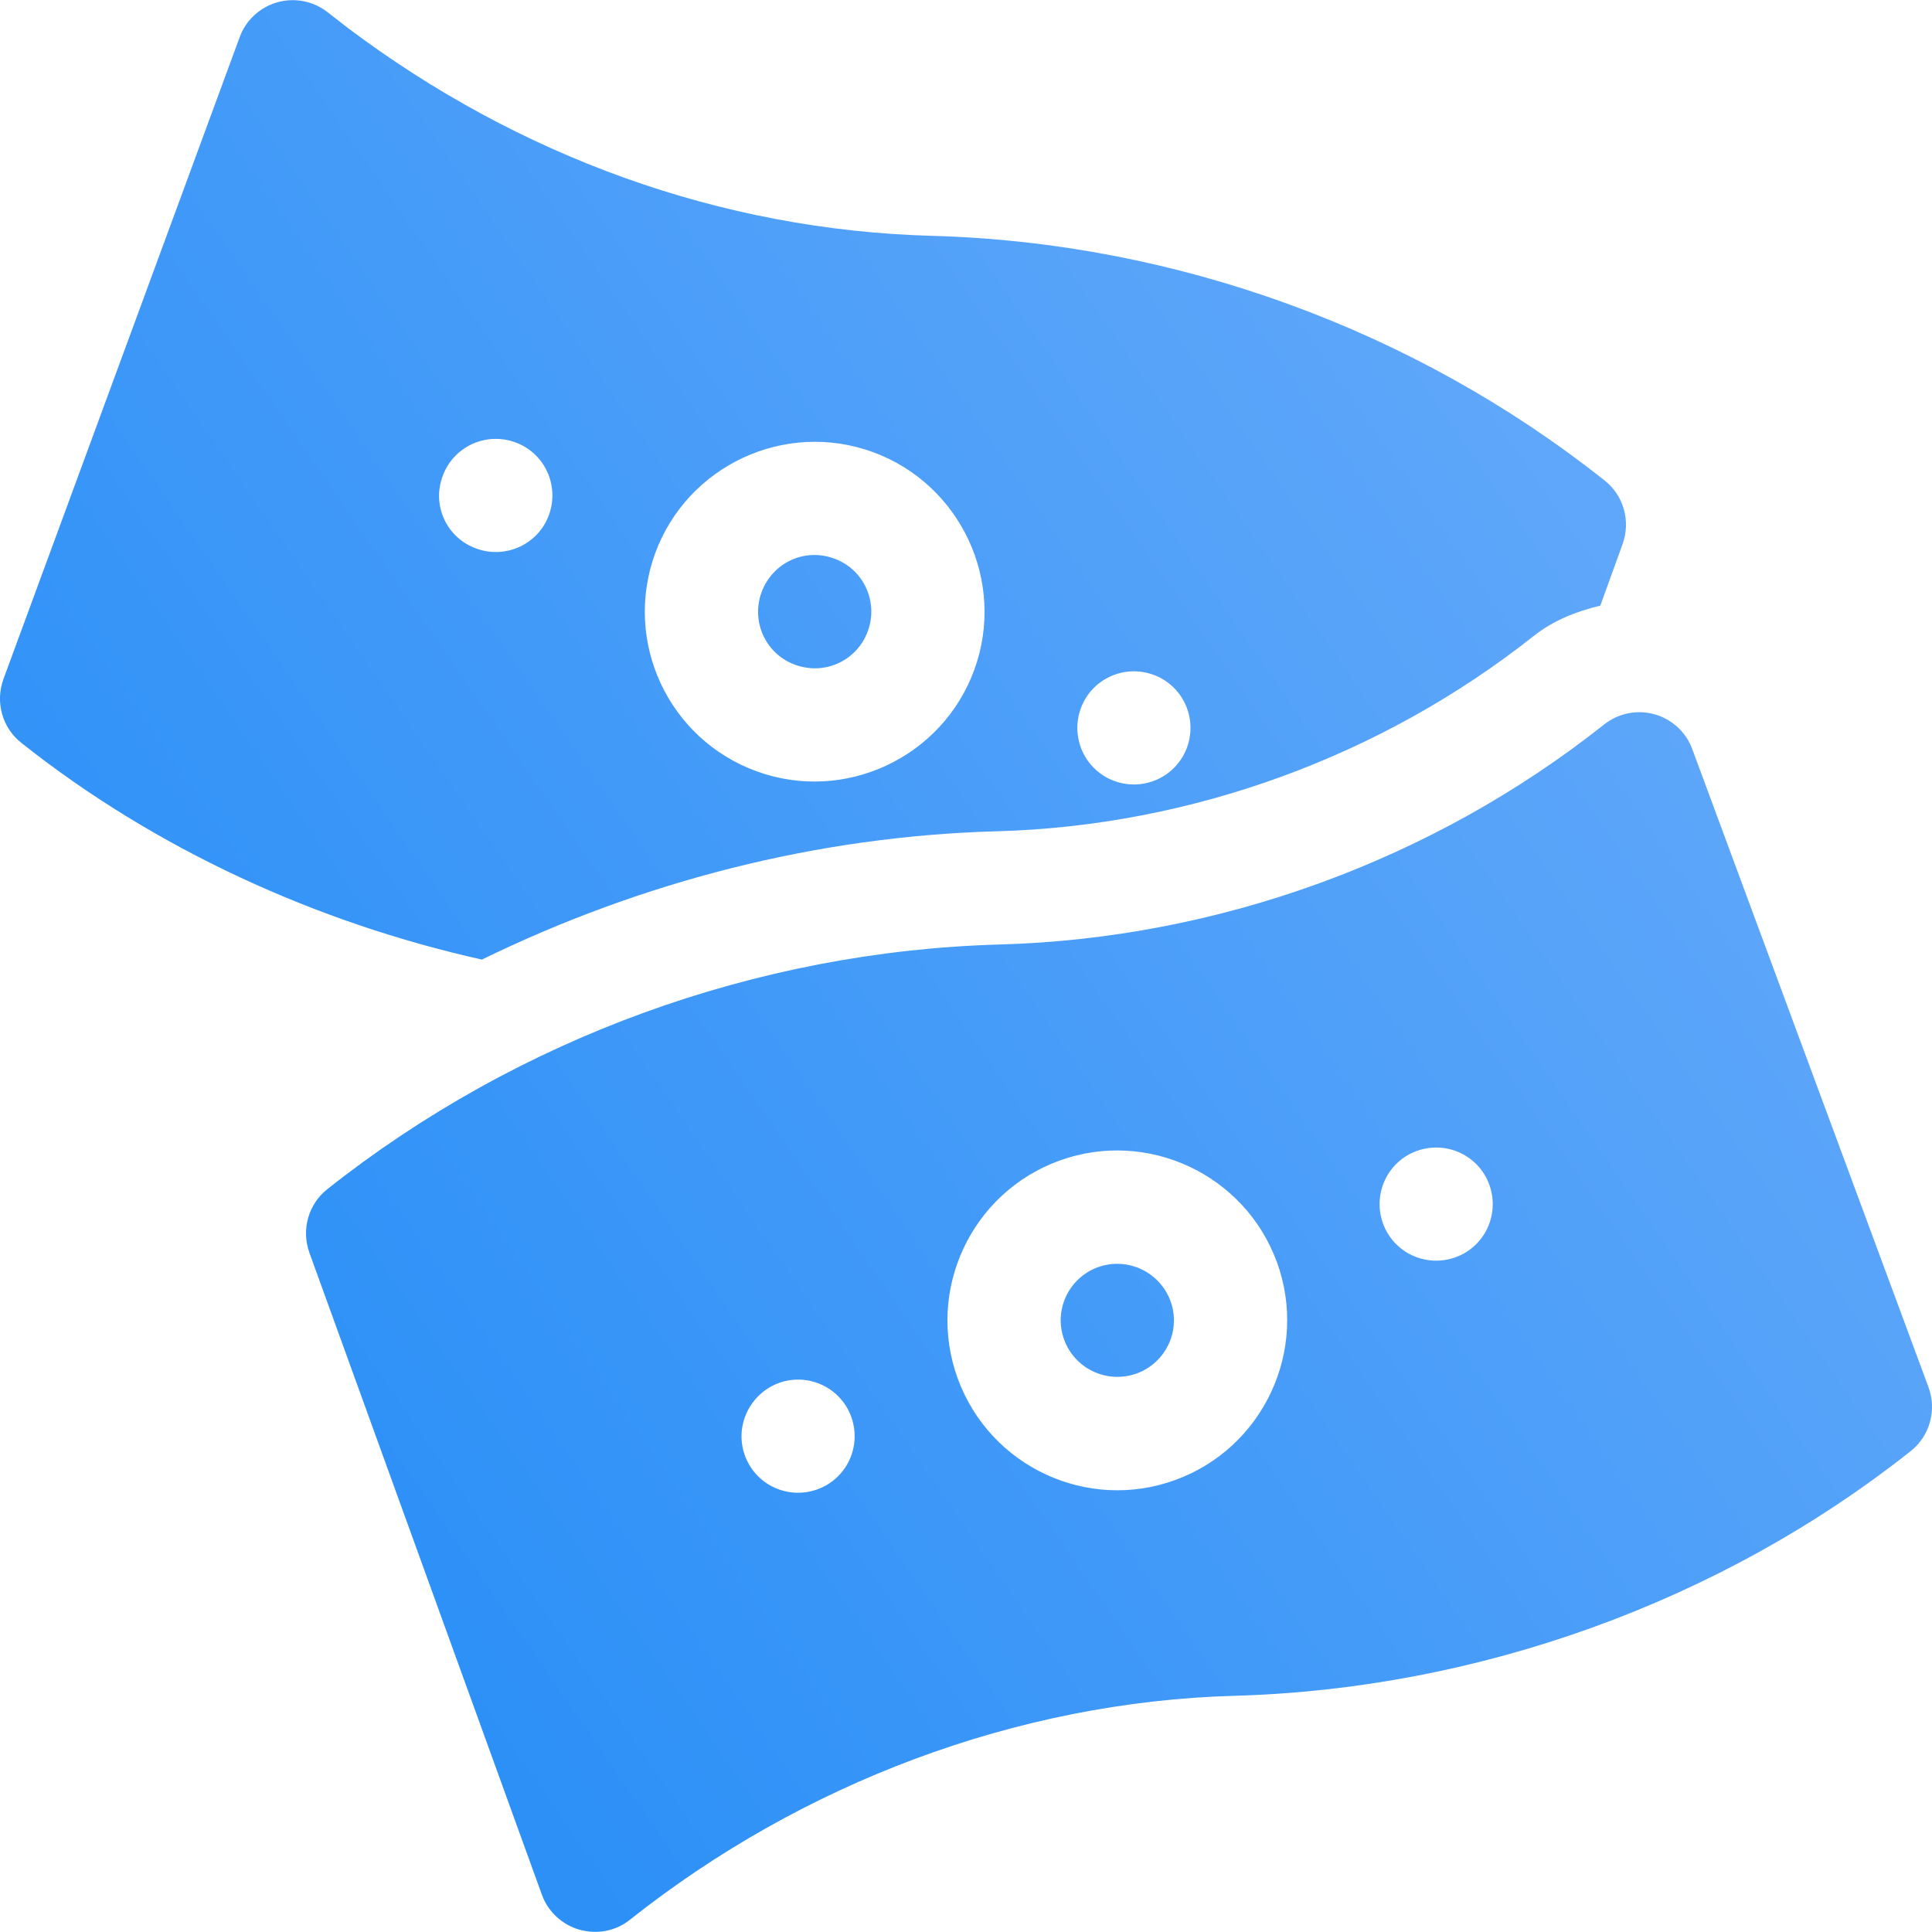
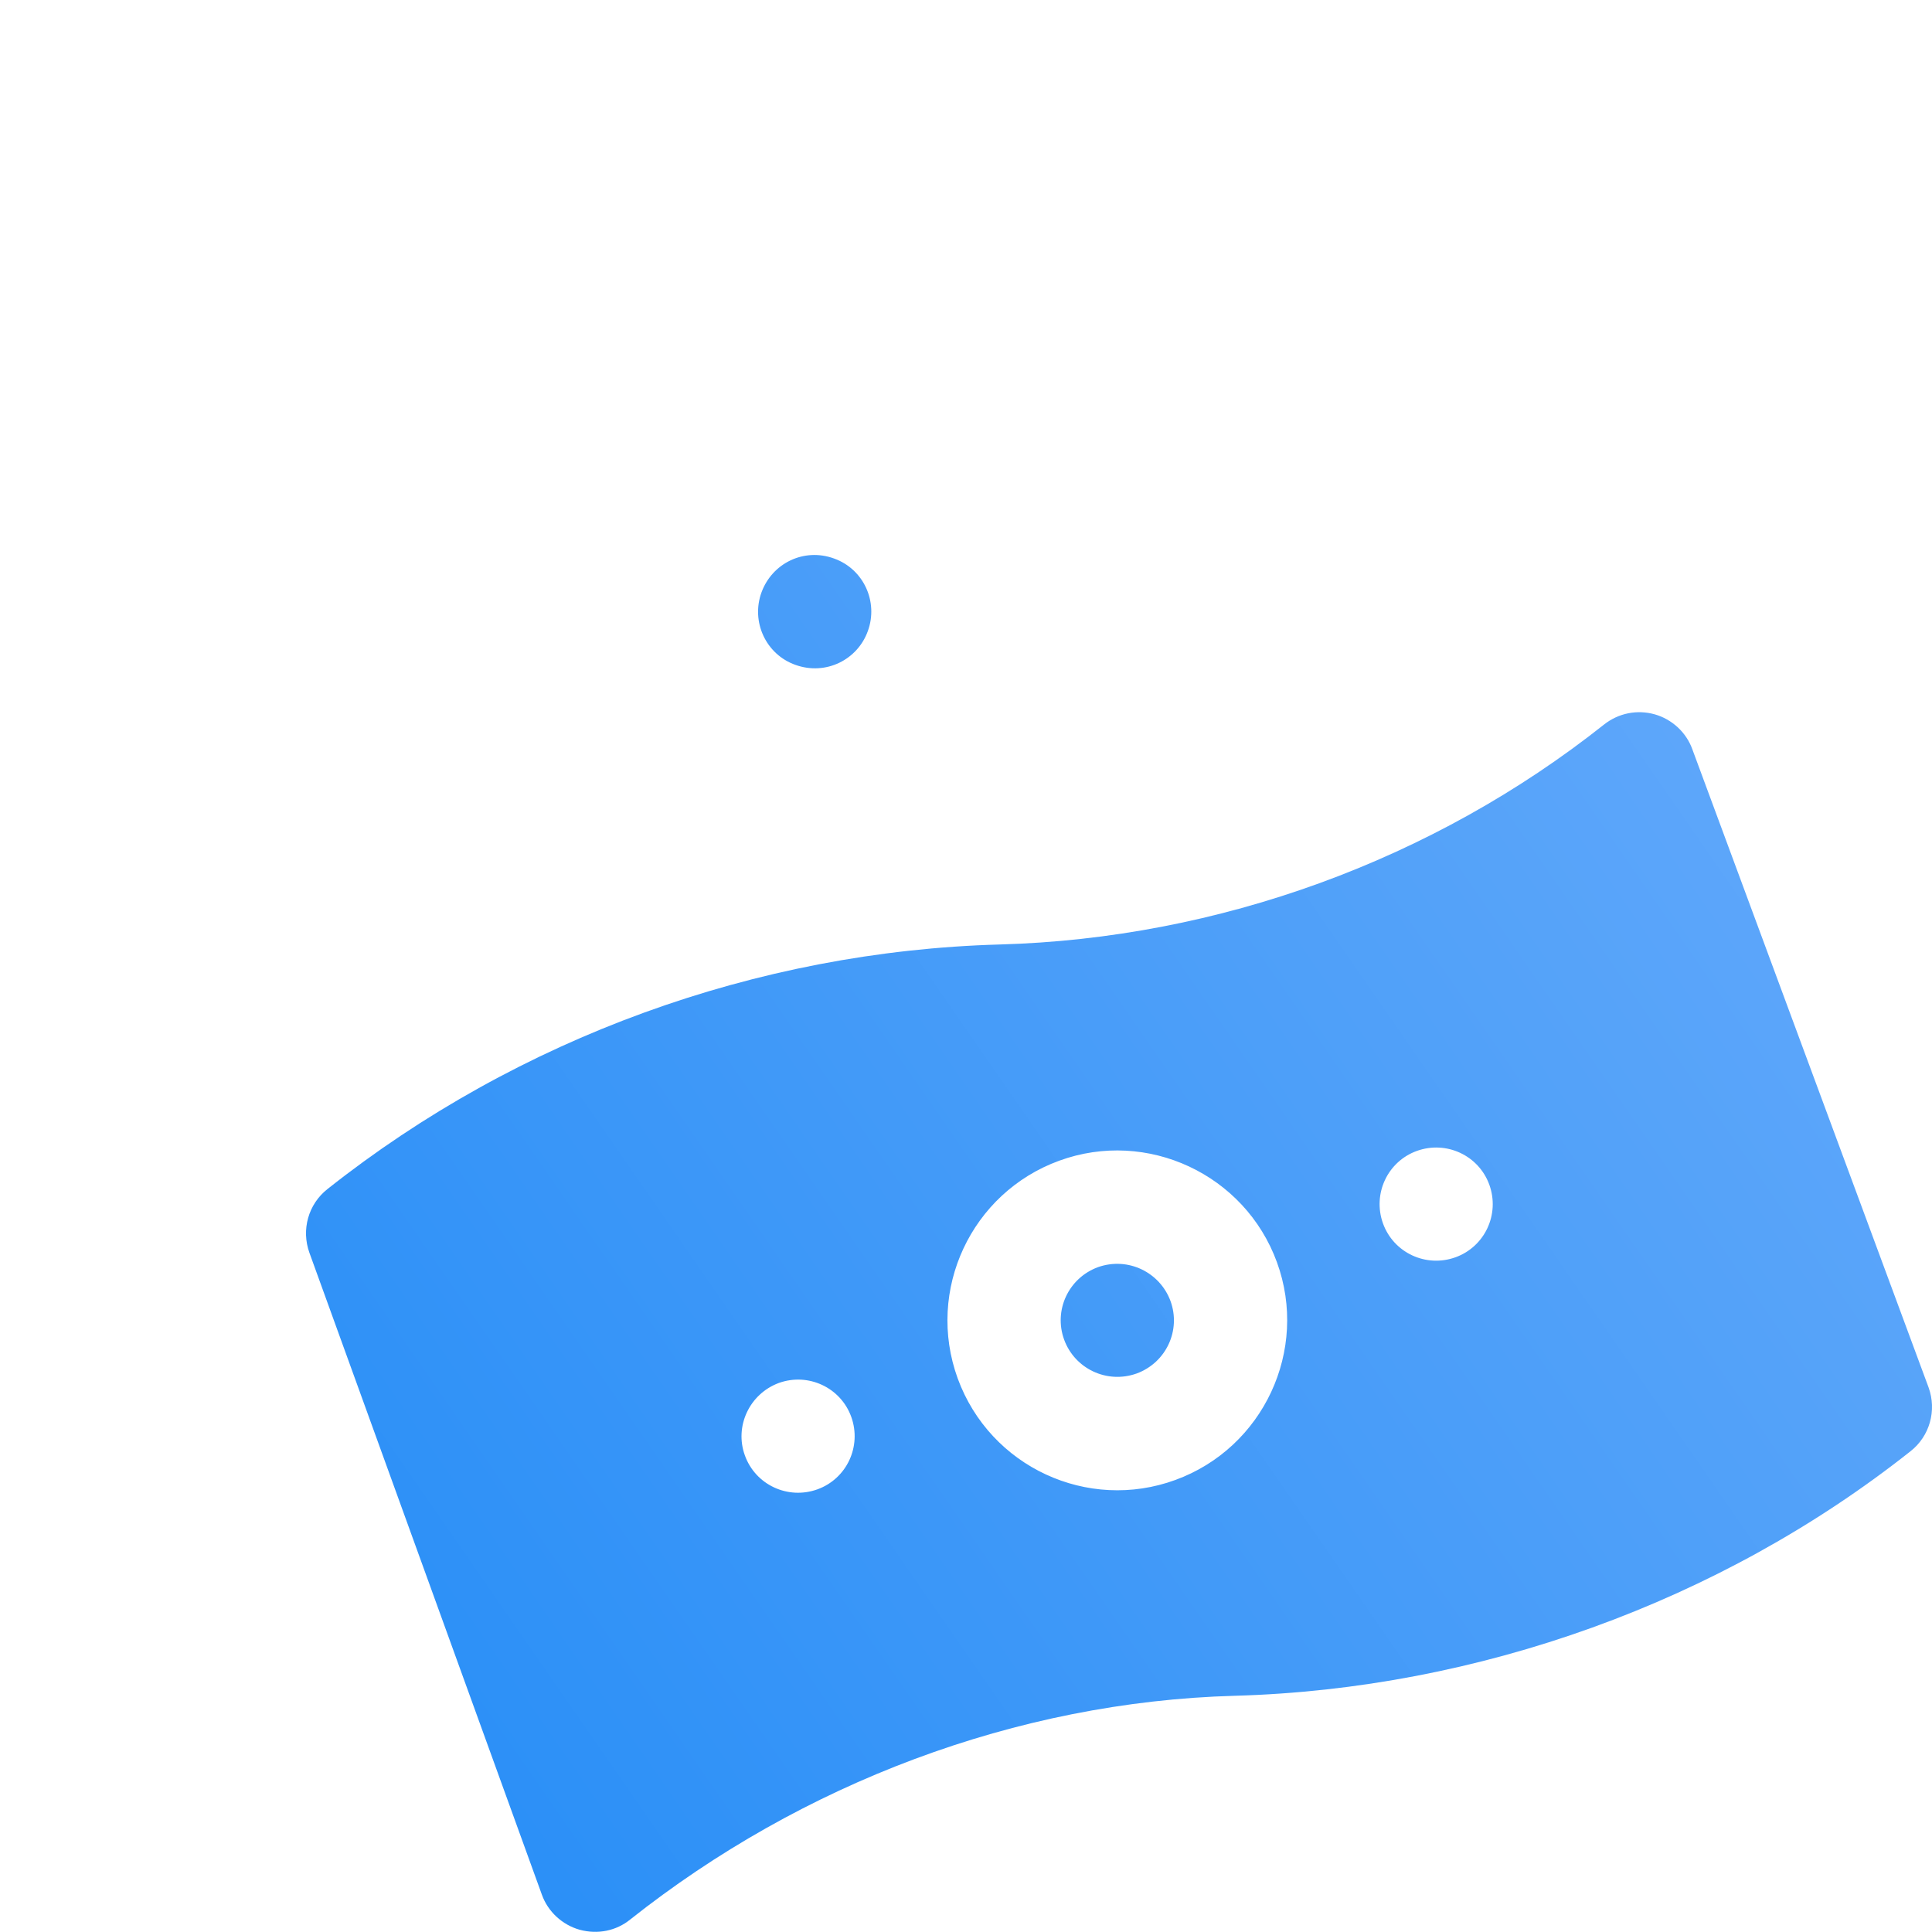
<svg xmlns="http://www.w3.org/2000/svg" id="Capa_1" x="0px" y="0px" viewBox="0 0 512 512" style="enable-background:new 0 0 512 512;" xml:space="preserve">
  <style type="text/css"> .st0{fill:url(#SVGID_1_);} .st1{fill:url(#SVGID_00000126301366615505823170000010259581357198108849_);} .st2{fill:url(#SVGID_00000042015525469418573450000000461123413834214283_);} .st3{fill:url(#SVGID_00000183235801405680910700000018130734878446869676_);} </style>
  <g>
    <linearGradient id="SVGID_1_" gradientUnits="userSpaceOnUse" x1="-2.246" y1="313.223" x2="384.754" y2="45.223">
      <stop offset="0" style="stop-color:#2A8FF7" />
      <stop offset="1" style="stop-color:#61A8FA" />
    </linearGradient>
    <path class="st0" d="M210.8,176.2c8.1,2.9,16.5-1.4,19.2-9c2.8-7.7-1.1-16.4-9-19.2c-8-2.9-16.4,1.3-19.2,9 C199,164.7,202.9,173.4,210.8,176.2z" />
    <linearGradient id="SVGID_00000049922946144893818420000011050403559279058081_" gradientUnits="userSpaceOnUse" x1="-30.03" y1="273.102" x2="356.97" y2="5.102">
      <stop offset="0" style="stop-color:#2A8FF7" />
      <stop offset="1" style="stop-color:#61A8FA" />
    </linearGradient>
-     <path style="fill:url(#SVGID_00000049922946144893818420000011050403559279058081_);" d="M264.1,220.3 c51.5-1.4,102-19.8,142.4-51.8c5.2-4.1,11.3-6.5,17.6-8l5.9-16.3c2.2-6.1,0.3-12.9-4.8-16.9c-50.4-40-113.7-63-178.1-64.8 C190.8,61,137.3,41.3,92.3,7.5l-5.4-4.2c-3.8-3-8.7-4-13.4-2.7c-4.6,1.3-8.4,4.8-10,9.3L0.9,180c-2.2,6.1-0.3,12.9,4.8,16.9 c35.4,28.1,78.1,47.6,122,57.4C170.1,233.6,216.7,221.6,264.1,220.3z M286.4,187.8c2.8-7.8,11.4-11.8,19.2-9 c7.8,2.8,11.8,11.4,9,19.2c-2.8,7.8-11.4,11.8-19.2,9C287.6,204.2,283.6,195.6,286.4,187.8z M173.6,146.7 c8.5-23.3,34.4-35.4,57.7-26.9c23.3,8.5,35.4,34.4,26.9,57.7c-8.5,23.3-34.4,35.4-57.7,26.9C177.2,195.9,165.1,170.2,173.6,146.7 L173.6,146.7z M117.3,126.2c2.8-7.8,11.4-11.8,19.2-9c7.8,2.8,11.8,11.4,9,19.2c-2.8,7.8-11.4,11.8-19.2,9 C118.4,142.6,114.4,134,117.3,126.2z" />
    <linearGradient id="SVGID_00000178924514171560876680000001066394434491340186_" gradientUnits="userSpaceOnUse" x1="111.755" y1="477.844" x2="498.755" y2="209.844">
      <stop offset="0" style="stop-color:#2A8FF7" />
      <stop offset="1" style="stop-color:#61A8FA" />
    </linearGradient>
    <path style="fill:url(#SVGID_00000178924514171560876680000001066394434491340186_);" d="M143.6,502.1c1.6,4.5,5.4,8,10,9.3 c4.8,1.3,9.7,0.3,13.4-2.7c45.4-36,102.3-57.7,160.2-59.3c64.4-1.8,128.6-24.8,179.1-64.8c5.1-4,7-10.8,4.8-16.9l-62.6-169.1 c-1.6-4.5-5.4-8-10-9.3c-4.7-1.3-9.6-0.3-13.4,2.7c-45.4,36-102.3,56.7-160.2,58.3c-64.4,1.8-127.6,24.8-178.1,64.8 c-5.1,4-7,10.8-4.8,16.9L143.6,502.1z M375.5,305c7.8-2.8,16.4,1.2,19.2,9c2.8,7.8-1.2,16.4-9,19.2c-7.8,2.8-16.4-1.2-19.2-9 C363.7,316.4,367.7,307.8,375.5,305z M280.7,307.6c23.3-8.5,49.2,3.6,57.7,26.9c8.5,23.3-3.6,49.2-26.9,57.7 c-23.2,8.5-49.1-3.4-57.7-26.9C245.3,341.9,257.4,316.1,280.7,307.6z M206.4,366.5c7.8-2.8,16.4,1.2,19.2,9 c2.8,7.8-1.2,16.4-9,19.2c-7.8,2.8-16.4-1.2-19.2-9C194.6,378,198.6,369.4,206.4,366.5z" />
    <linearGradient id="SVGID_00000126311208089278724790000001183579380642892952_" gradientUnits="userSpaceOnUse" x1="111.592" y1="477.609" x2="498.592" y2="209.609">
      <stop offset="0" style="stop-color:#2A8FF7" />
      <stop offset="1" style="stop-color:#61A8FA" />
    </linearGradient>
    <path style="fill:url(#SVGID_00000126311208089278724790000001183579380642892952_);" d="M301.2,364c7.9-2.9,11.8-11.5,9-19.2 c-2.8-7.6-11.2-11.8-19.2-9c-7.9,2.9-11.8,11.5-9,19.2C284.8,362.7,293.3,366.8,301.2,364z" />
  </g>
</svg>